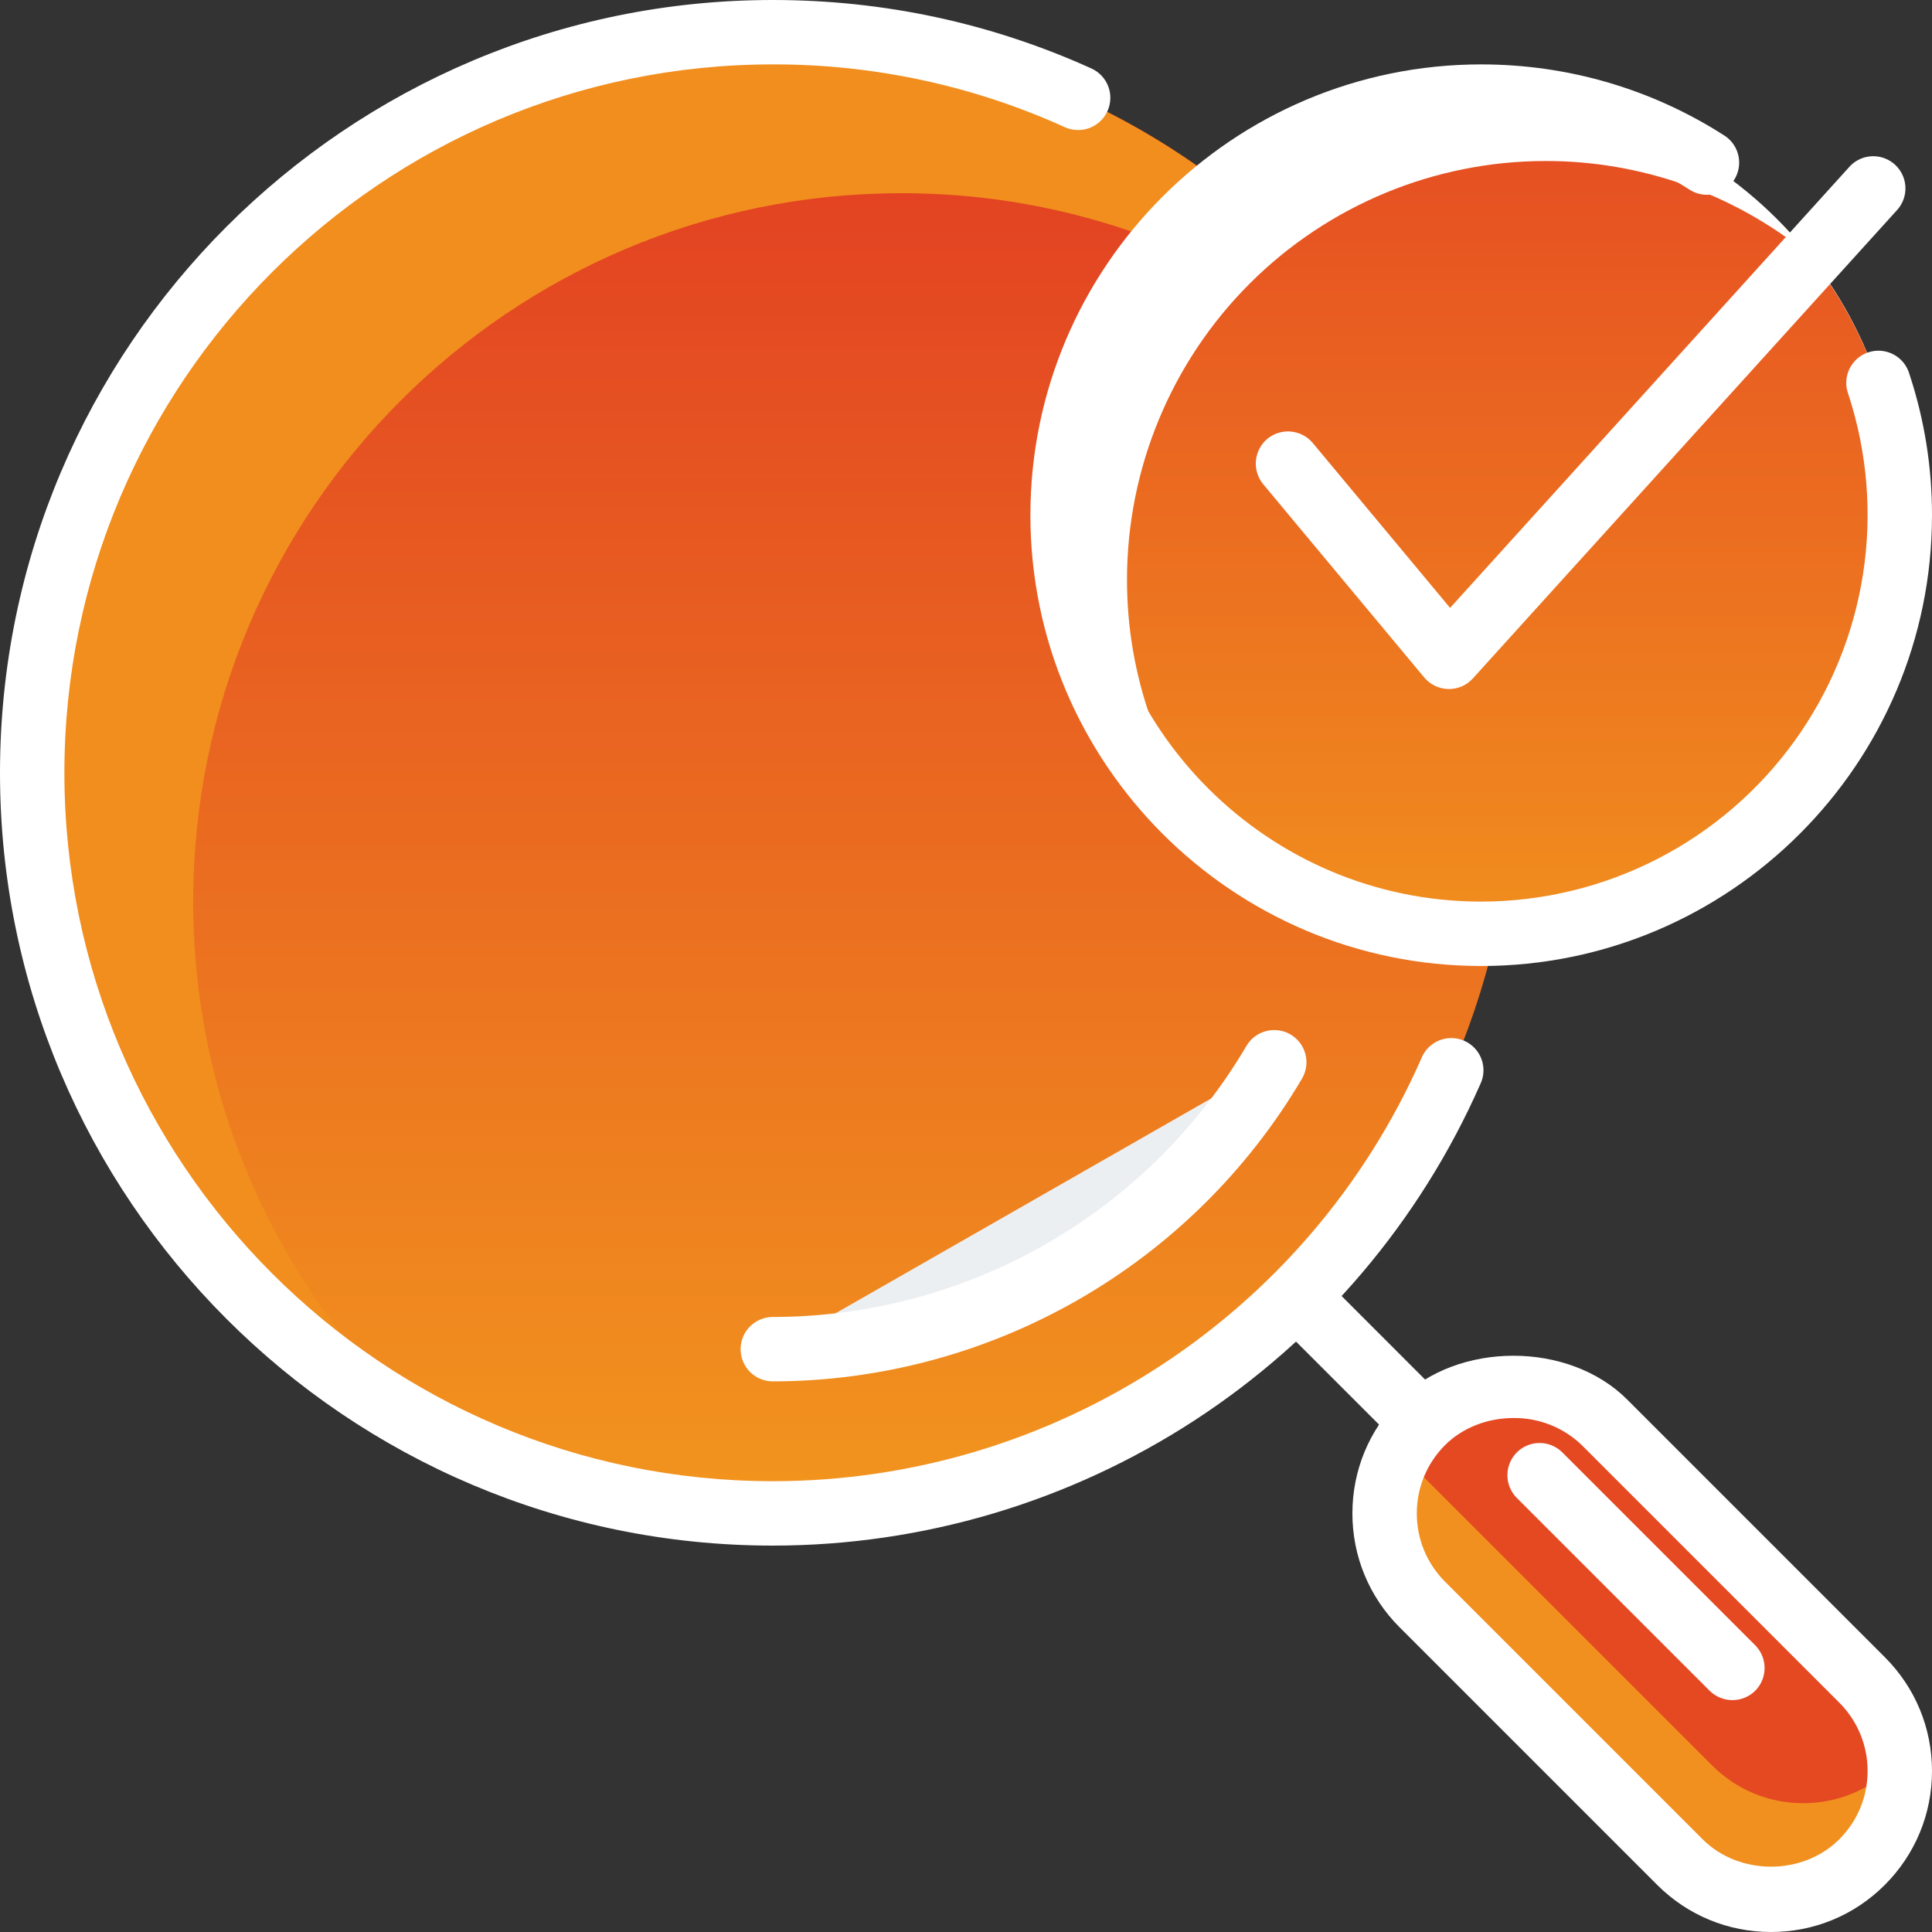
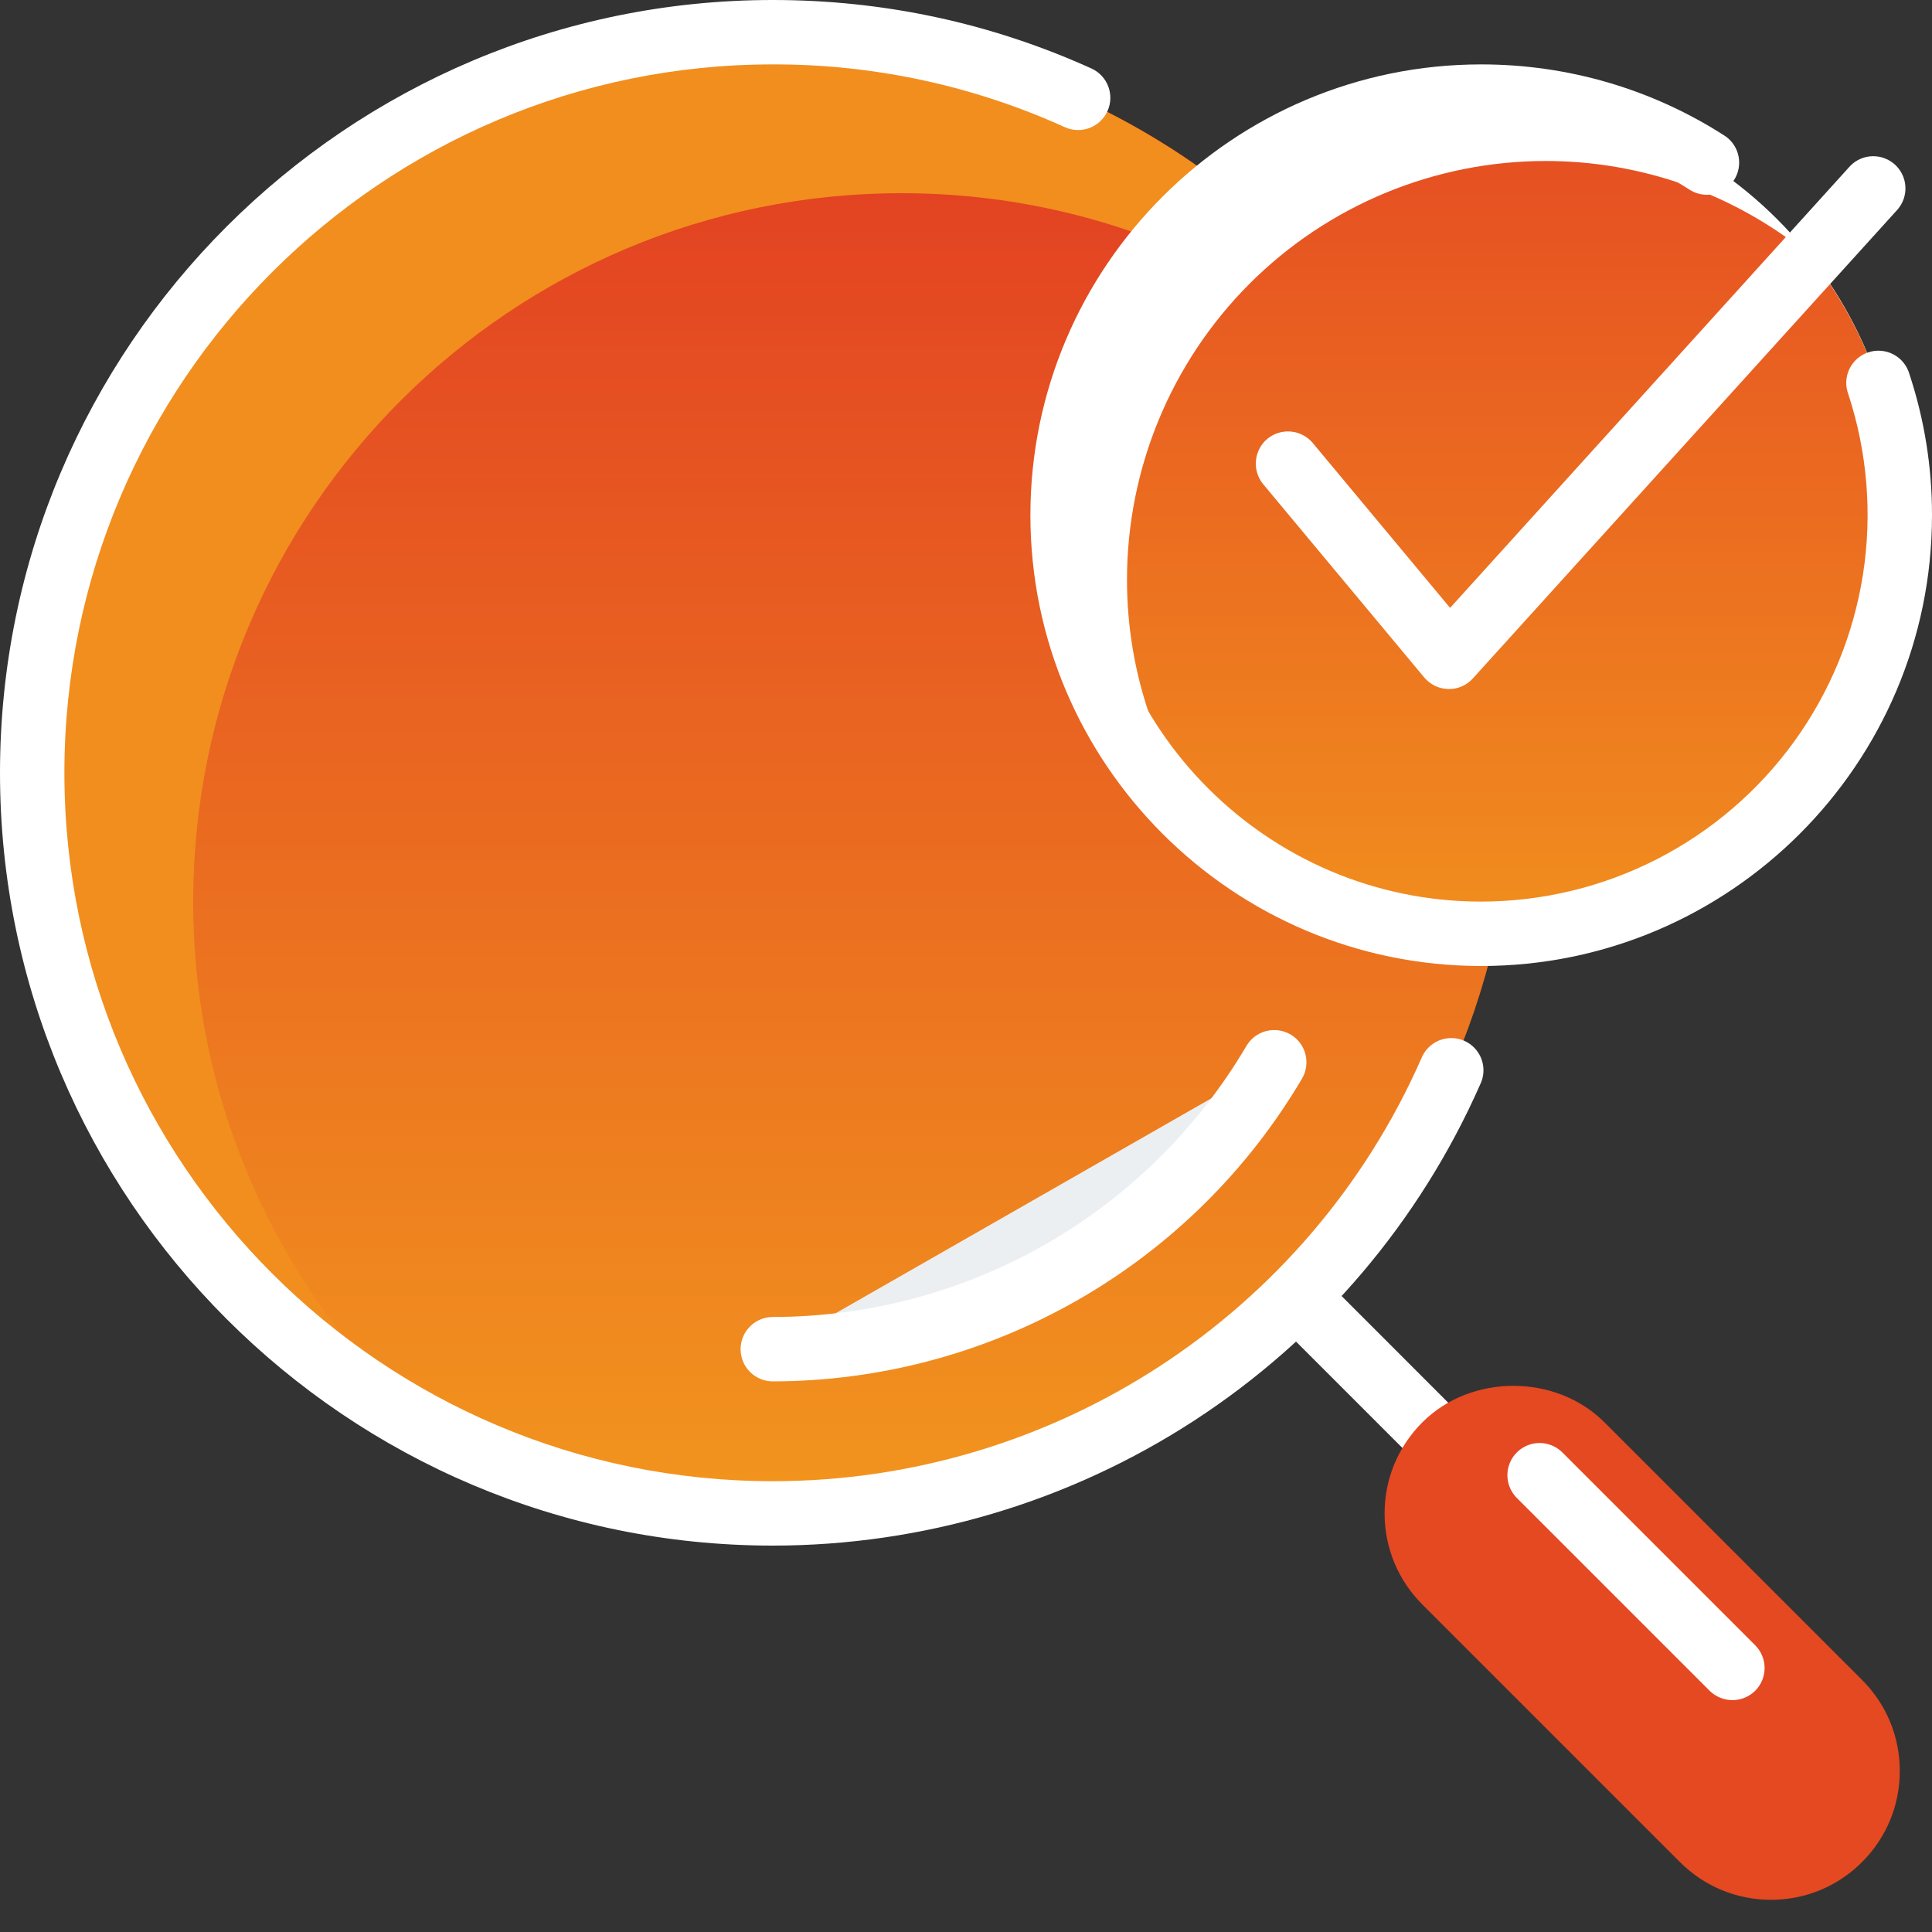
<svg xmlns="http://www.w3.org/2000/svg" width="480" height="480" viewBox="0 0 480 480" fill="none">
  <rect x="0" y="0" width="480" height="480" fill="#333333" stroke="none" />
  <path d="M320.173 320.161C318.676 321.666 317.836 323.703 317.836 325.825C317.836 327.948 318.676 329.984 320.173 331.489L350.797 362.113C352.306 363.571 354.327 364.377 356.424 364.359C358.522 364.341 360.528 363.499 362.012 362.016C363.495 360.533 364.336 358.526 364.354 356.429C364.373 354.331 363.566 352.31 362.109 350.801L331.485 320.161C330.743 319.417 329.862 318.826 328.891 318.423C327.921 318.02 326.88 317.812 325.829 317.812C324.778 317.812 323.737 318.02 322.767 318.423C321.796 318.826 320.915 319.417 320.173 320.161Z" fill="white" />
  <path d="M462.624 417.377L398.624 353.377C386.528 341.281 365.472 341.281 353.376 353.377C347.328 359.425 344 367.457 344 376.001C344 384.545 347.328 392.577 353.376 398.625L417.376 462.625C423.424 468.673 431.456 472.001 440 472.001C448.544 472.001 456.576 468.673 462.624 462.625C468.672 456.577 472 448.545 472 440.001C472 431.457 468.672 423.425 462.624 417.377Z" fill="#E44922" />
-   <path d="M470.627 438.624C464.579 444.672 456.547 448 448.003 448C439.459 448 431.427 444.672 425.379 438.624L353.379 366.624C351.446 364.644 349.783 362.417 348.435 360C344.841 366.07 343.376 373.165 344.272 380.161C345.168 387.158 348.373 393.655 353.379 398.624L417.379 462.624C423.427 468.672 431.459 472 440.003 472C448.547 472 456.579 468.672 462.627 462.624C468.675 456.576 472.003 448.544 472.003 440C472.003 439.072 471.811 438.192 471.731 437.28C471.347 437.712 471.043 438.208 470.627 438.624Z" fill="#F1901E" />
-   <path d="M440 480C429.312 480 419.28 475.84 411.712 468.288L347.712 404.288C340.16 396.72 336 386.672 336 376C336 365.328 340.16 355.28 347.712 347.712C362.208 333.2 389.776 333.2 404.272 347.712L468.272 411.712C475.84 419.28 480 429.328 480 440C480 450.672 475.84 460.72 468.288 468.288C460.736 475.856 450.688 480 440 480ZM376 352.304C369.488 352.304 363.312 354.752 359.024 359.024C354.496 363.568 352 369.6 352 376C352 382.4 354.496 388.432 359.024 392.976L423.024 456.976C432.08 466.032 447.904 466.032 456.96 456.976C461.504 452.432 464 446.4 464 440C464 433.6 461.504 427.568 456.976 423.024L392.976 359.024C388.419 354.643 382.321 352.229 376 352.304Z" fill="white" />
  <path d="M436.065 408.754L388.065 360.754C386.557 359.296 384.536 358.49 382.438 358.508C380.341 358.526 378.334 359.368 376.851 360.851C375.368 362.334 374.526 364.341 374.508 366.438C374.49 368.536 375.296 370.557 376.754 372.065L424.754 420.065C426.263 421.555 428.297 422.39 430.417 422.39C432.538 422.39 434.572 421.555 436.081 420.065C437.575 418.561 438.412 416.526 438.409 414.406C438.406 412.286 437.563 410.254 436.065 408.754Z" fill="white" />
  <path d="M192 376C293.62 376 376 293.62 376 192C376 90.38 293.62 8 192 8C90.38 8 8 90.38 8 192C8 293.62 90.38 376 192 376Z" fill="url(#paint0_linear_2507_1449)" />
  <path d="M316.576 263.938C303.842 285.66 285.642 303.669 263.785 316.172C241.929 328.675 217.18 335.236 192 335.202L316.576 263.938Z" fill="#ECEFF1" />
  <path d="M192 343.2C189.878 343.2 187.843 342.357 186.343 340.857C184.843 339.357 184 337.322 184 335.2C184 333.079 184.843 331.044 186.343 329.543C187.843 328.043 189.878 327.2 192 327.2C215.773 327.172 239.127 320.947 259.761 309.141C280.394 297.334 297.594 280.353 309.664 259.872C310.738 258.039 312.495 256.708 314.551 256.17C316.606 255.633 318.791 255.935 320.624 257.008C322.457 258.082 323.789 259.84 324.326 261.895C324.863 263.951 324.562 266.135 323.488 267.968C309.994 290.849 290.771 309.82 267.715 323.012C244.659 336.203 218.564 343.161 192 343.2Z" fill="white" />
  <path d="M48 224C48 126.768 126.784 48 224 48C276.096 48 322.736 70.752 354.96 106.688C324.208 48.048 262.832 8 192 8C90.352 8 8 90.336 8 192C8 262.848 48.048 324.208 106.688 354.96C70.752 322.736 48 276.096 48 224Z" fill="#F18E1E" />
  <path d="M192 384C86.128 384 0 297.872 0 192C0 86.128 86.128 0 192 0C219.584 0 246.224 5.728 271.152 17.008C273.087 17.882 274.596 19.489 275.346 21.476C276.096 23.462 276.026 25.665 275.152 27.6C274.278 29.535 272.671 31.044 270.684 31.794C268.698 32.544 266.495 32.474 264.56 31.6C241.77 21.263 217.025 15.943 192 16C94.96 16 16 94.96 16 192C16 289.04 94.96 368 192 368C261.712 368 324.976 326.784 353.104 263.024C353.494 262.014 354.084 261.095 354.84 260.32C355.595 259.545 356.5 258.932 357.499 258.517C358.499 258.102 359.572 257.894 360.654 257.906C361.736 257.917 362.805 258.148 363.795 258.585C364.785 259.022 365.676 259.655 366.415 260.445C367.153 261.236 367.724 262.169 368.091 263.187C368.459 264.205 368.616 265.286 368.554 266.367C368.491 267.447 368.21 268.503 367.728 269.472C352.686 303.537 328.068 332.498 296.87 352.83C265.673 373.163 229.239 383.992 192 384Z" fill="white" />
  <path d="M368 232C425.438 232 472 185.438 472 128C472 70.562 425.438 24 368 24C310.562 24 264 70.562 264 128C264 185.438 310.562 232 368 232Z" fill="white" />
  <path d="M384 40C356.42 40.008 329.972 50.968 310.47 70.47C290.968 89.972 280.009 116.42 280 144C279.972 167.673 288.072 190.638 302.944 209.056C321.367 223.92 344.329 232.019 368 232C395.583 232 422.035 221.043 441.539 201.539C461.043 182.035 472 155.583 472 128C472 103.36 463.392 80.768 449.056 62.944C430.634 48.08 407.671 39.981 384 40Z" fill="url(#paint1_linear_2507_1449)" />
  <path d="M368 240C306.256 240 256 189.76 256 128C256 66.24 306.256 16 368 16C389.648 16 410.608 22.176 428.672 33.84C430.372 35.027 431.545 36.827 431.943 38.861C432.342 40.896 431.935 43.006 430.809 44.746C429.682 46.487 427.924 47.722 425.905 48.192C423.886 48.661 421.763 48.329 419.984 47.264C404.49 37.271 386.437 31.971 368 32C315.056 32 272 75.056 272 128C272 180.944 315.056 224 368 224C383.178 223.984 398.137 220.374 411.65 213.464C425.164 206.554 436.849 196.541 445.748 184.246C454.647 171.95 460.507 157.721 462.848 142.725C465.189 127.728 463.944 112.391 459.216 97.968C458.832 96.957 458.657 95.879 458.701 94.799C458.746 93.719 459.009 92.659 459.474 91.683C459.94 90.707 460.598 89.836 461.41 89.122C462.221 88.408 463.169 87.865 464.196 87.528C465.223 87.19 466.308 87.064 467.385 87.157C468.462 87.251 469.509 87.561 470.463 88.07C471.417 88.58 472.257 89.277 472.934 90.12C473.61 90.963 474.109 91.935 474.4 92.976C478.126 104.277 480.016 116.101 480 128C480 189.76 429.744 240 368 240Z" fill="white" />
  <path d="M360.001 171.186H359.809C358.667 171.157 357.544 170.885 356.515 170.389C355.486 169.892 354.575 169.182 353.841 168.306L313.841 120.306C312.491 118.67 311.841 116.568 312.033 114.455C312.225 112.343 313.243 110.392 314.865 109.026C316.501 107.676 318.604 107.026 320.716 107.218C322.828 107.409 324.779 108.427 326.145 110.05L360.273 151.026L459.713 41.186C461.169 39.712 463.139 38.861 465.21 38.811C467.281 38.761 469.29 39.516 470.816 40.917C472.341 42.318 473.264 44.256 473.389 46.323C473.515 48.391 472.834 50.426 471.489 52.002L365.889 168.594C365.144 169.414 364.234 170.068 363.22 170.515C362.206 170.961 361.109 171.19 360.001 171.186Z" fill="white" />
  <defs>
    <linearGradient id="paint0_linear_2507_1449" x1="192" y1="8" x2="192" y2="376" gradientUnits="userSpaceOnUse">
      <stop stop-color="#E13923" />
      <stop offset="1" stop-color="#F2951E" />
    </linearGradient>
    <linearGradient id="paint1_linear_2507_1449" x1="376" y1="40" x2="376" y2="232" gradientUnits="userSpaceOnUse">
      <stop stop-color="#E65022" />
      <stop offset="1" stop-color="#F18E1E" />
    </linearGradient>
  </defs>
</svg>